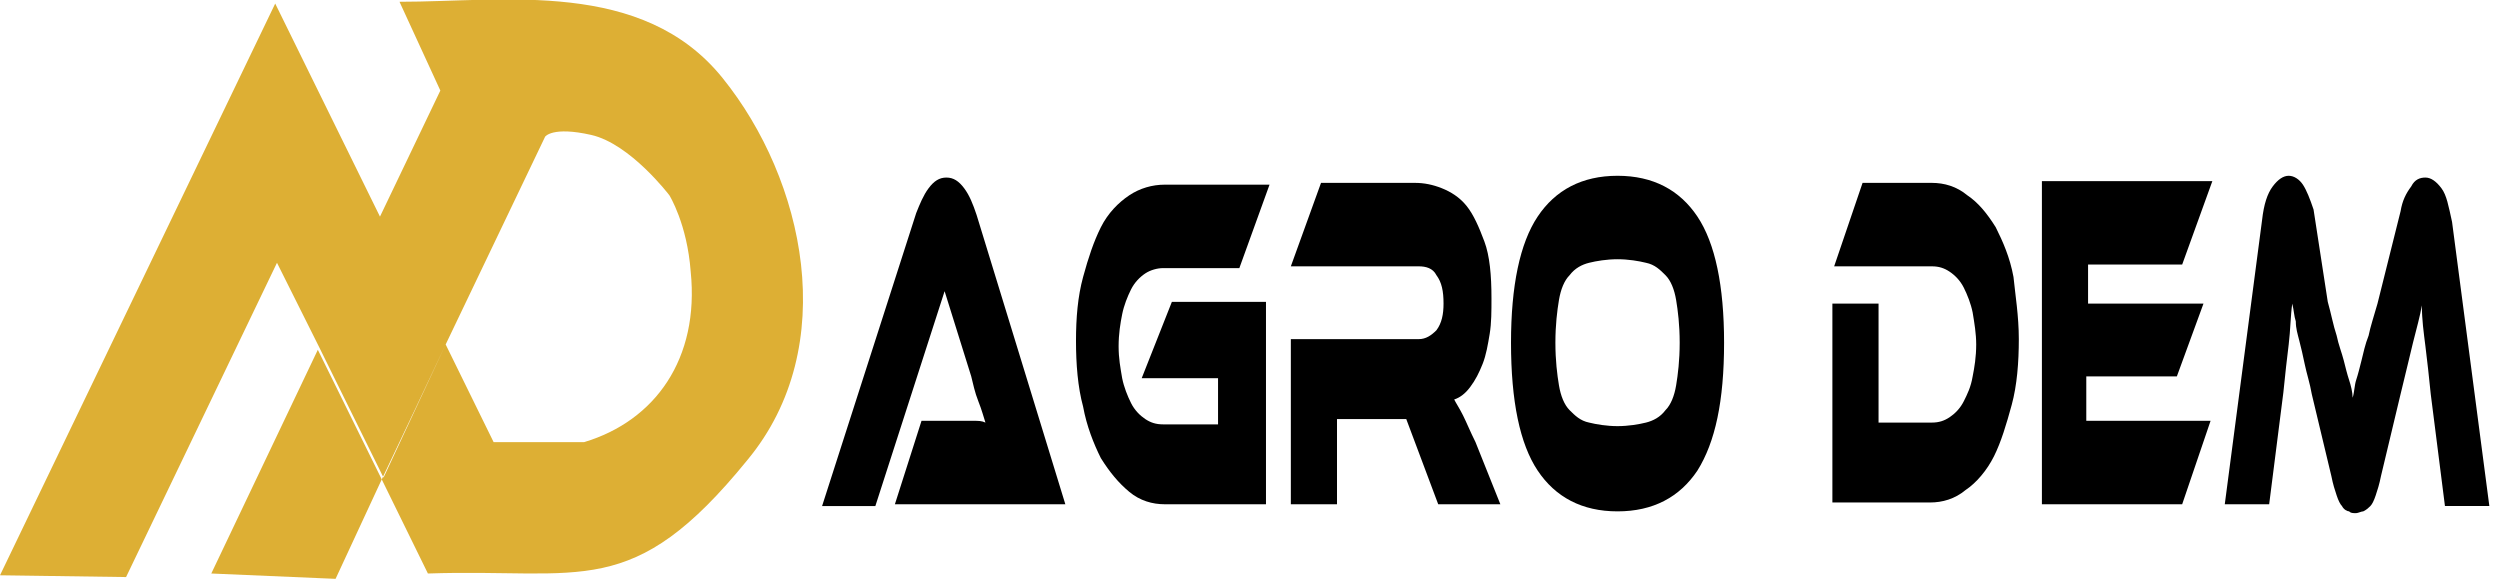
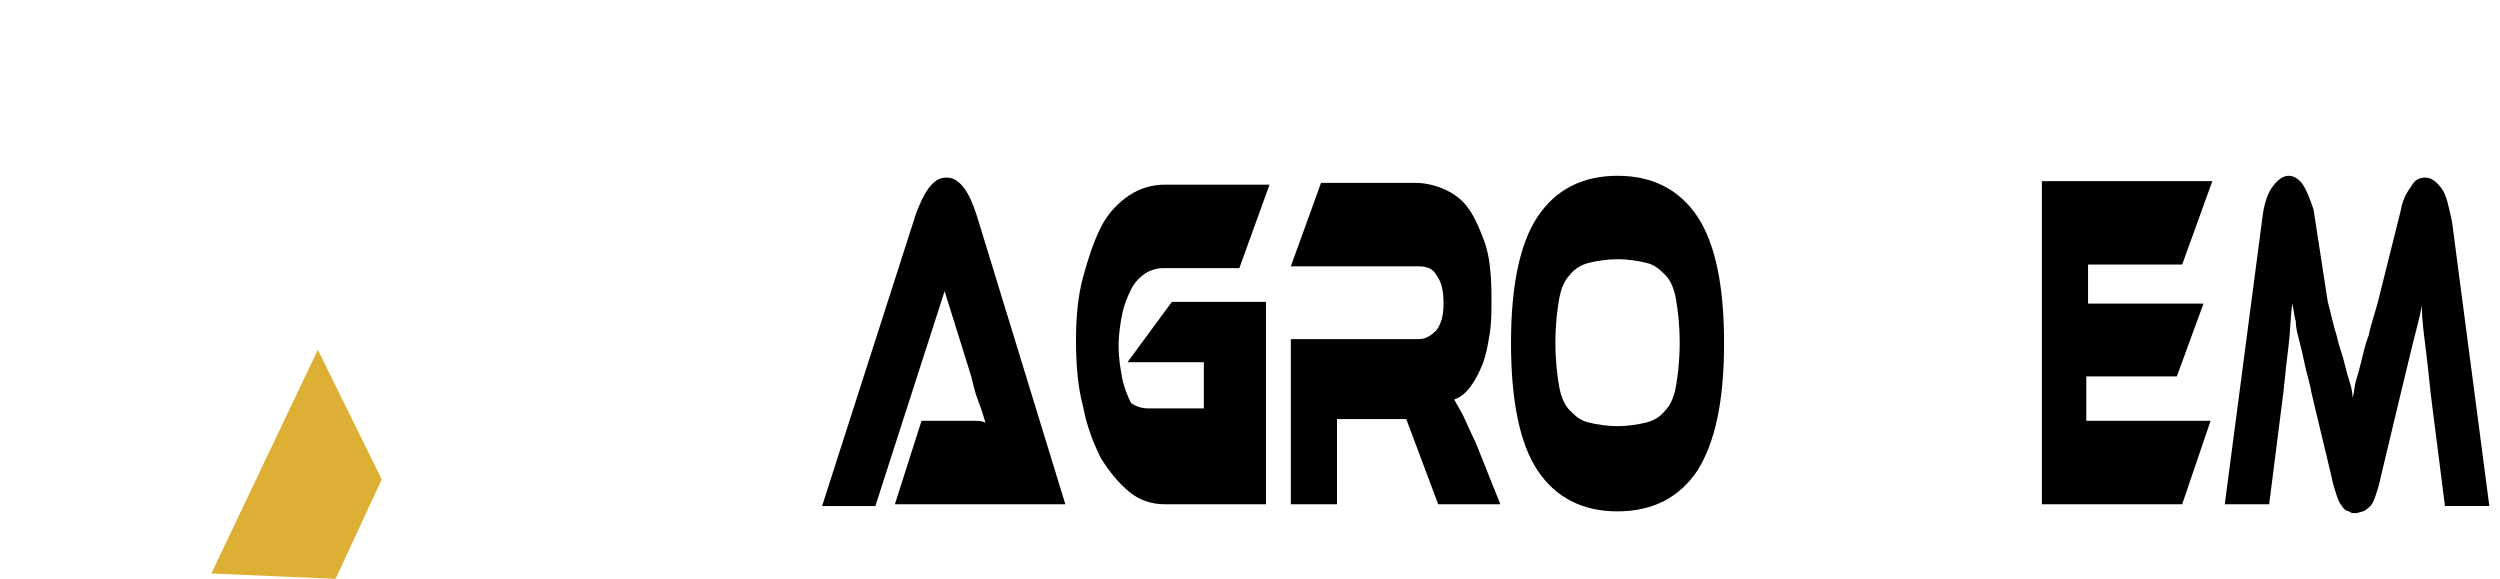
<svg xmlns="http://www.w3.org/2000/svg" version="1.1" id="Layer_1" x="0px" y="0px" viewBox="0 0 140.8 32.6" style="enable-background:new 0 0 140.8 32.6;" xml:space="preserve">
  <style type="text/css">
	.st0{fill-rule:evenodd;clip-rule:evenodd;fill:#DDAF34;}
</style>
  <g>
    <g>
      <polygon class="st0" points="11.9,32.3 18.9,32.6 21.5,27 17.9,19.7   " />
-       <path class="st0" d="M40.7,4.4c-4.5-5.6-12.3-4.3-18.2-4.3l2.3,5l-3.4,7.1l-5.9-12L0,32.4l7.1,0.1l8.5-17.7l2.4,4.8l0,0l3.6,7.3    l3.5-7.5l5.6-11.7c0,0,0.4-0.6,2.6-0.1c2.2,0.5,4.4,3.4,4.4,3.4s1,1.6,1.2,4.3c0.5,4.9-2,8.4-6,9.6h-5.1l-2.7-5.5l-1.7,3.6    L21.5,27l2.6,5.3c8.7-0.3,11.5,1.6,18-6.4C47.4,19.5,45.3,10.1,40.7,4.4z" />
    </g>
    <g>
      <path d="M50.4,28.4l1.5-4.7H54c0.2,0,0.5,0,0.8,0c0.3,0,0.5,0,0.7,0.1c-0.1-0.3-0.2-0.7-0.4-1.2c-0.2-0.5-0.3-1-0.4-1.4l-1.5-4.8    l-3.9,12.1h-3l5.3-16.5c0.2-0.5,0.4-1,0.7-1.4c0.3-0.4,0.6-0.6,1-0.6c0.4,0,0.7,0.2,1,0.6c0.3,0.4,0.5,0.9,0.7,1.5L60,28.4H50.4z" />
-       <path d="M66,17h5.3v11.4h-5.7c-0.7,0-1.4-0.2-2-0.7c-0.6-0.5-1.1-1.1-1.6-1.9c-0.4-0.8-0.8-1.8-1-2.9c-0.3-1.1-0.4-2.4-0.4-3.7    c0-1.3,0.1-2.5,0.4-3.6c0.3-1.1,0.6-2,1-2.8c0.4-0.8,1-1.4,1.6-1.8c0.6-0.4,1.3-0.6,2-0.6h5.9l-1.7,4.7h-4.3c-0.3,0-0.7,0.1-1,0.3    c-0.3,0.2-0.6,0.5-0.8,0.9c-0.2,0.4-0.4,0.9-0.5,1.4c-0.1,0.5-0.2,1.1-0.2,1.8c0,0.7,0.1,1.2,0.2,1.8c0.1,0.5,0.3,1,0.5,1.4    c0.2,0.4,0.5,0.7,0.8,0.9c0.3,0.2,0.6,0.3,1,0.3h3.1v-2.6h-4.3L66,17z" />
+       <path d="M66,17h5.3v11.4h-5.7c-0.7,0-1.4-0.2-2-0.7c-0.6-0.5-1.1-1.1-1.6-1.9c-0.4-0.8-0.8-1.8-1-2.9c-0.3-1.1-0.4-2.4-0.4-3.7    c0-1.3,0.1-2.5,0.4-3.6c0.3-1.1,0.6-2,1-2.8c0.4-0.8,1-1.4,1.6-1.8c0.6-0.4,1.3-0.6,2-0.6h5.9l-1.7,4.7h-4.3c-0.3,0-0.7,0.1-1,0.3    c-0.3,0.2-0.6,0.5-0.8,0.9c-0.2,0.4-0.4,0.9-0.5,1.4c-0.1,0.5-0.2,1.1-0.2,1.8c0,0.7,0.1,1.2,0.2,1.8c0.1,0.5,0.3,1,0.5,1.4    c0.3,0.2,0.6,0.3,1,0.3h3.1v-2.6h-4.3L66,17z" />
      <path d="M84.5,28.4H81l-1.8-4.8h-3.9v4.8h-2.6v-9.3h7.2c0.4,0,0.7-0.2,1-0.5c0.3-0.4,0.4-0.9,0.4-1.5c0-0.7-0.1-1.2-0.4-1.6    c-0.2-0.4-0.6-0.5-1-0.5h-7.2l1.7-4.7h5.3c0.5,0,1,0.1,1.5,0.3c0.5,0.2,1,0.5,1.4,1c0.4,0.5,0.7,1.2,1,2c0.3,0.8,0.4,1.9,0.4,3.2    c0,0.7,0,1.4-0.1,2c-0.1,0.6-0.2,1.2-0.4,1.7c-0.2,0.5-0.4,0.9-0.7,1.3c-0.3,0.4-0.6,0.6-0.9,0.7c0.1,0.2,0.3,0.5,0.5,0.9    c0.2,0.4,0.4,0.9,0.7,1.5L84.5,28.4z" />
      <path d="M91.1,9.9c2,0,3.5,0.8,4.5,2.3c1,1.5,1.5,3.9,1.5,7.1c0,3.3-0.5,5.6-1.5,7.2c-1,1.5-2.5,2.3-4.5,2.3c-2,0-3.5-0.8-4.5-2.3    c-1-1.5-1.5-3.9-1.5-7.2c0-3.2,0.5-5.6,1.5-7.1C87.6,10.7,89.1,9.9,91.1,9.9z M91.1,24c0.6,0,1.2-0.1,1.6-0.2    c0.4-0.1,0.8-0.3,1.1-0.7c0.3-0.3,0.5-0.8,0.6-1.4c0.1-0.6,0.2-1.4,0.2-2.4c0-1-0.1-1.8-0.2-2.4c-0.1-0.6-0.3-1.1-0.6-1.4    c-0.3-0.3-0.6-0.6-1.1-0.7c-0.4-0.1-1-0.2-1.6-0.2c-0.6,0-1.2,0.1-1.6,0.2c-0.4,0.1-0.8,0.3-1.1,0.7c-0.3,0.3-0.5,0.8-0.6,1.4    c-0.1,0.6-0.2,1.4-0.2,2.4c0,1,0.1,1.8,0.2,2.4c0.1,0.6,0.3,1.1,0.6,1.4c0.3,0.3,0.6,0.6,1.1,0.7C89.9,23.9,90.5,24,91.1,24z" />
-       <path d="M113.7,19.1c0,1.3-0.1,2.6-0.4,3.7c-0.3,1.1-0.6,2.1-1,2.9c-0.4,0.8-1,1.5-1.6,1.9c-0.6,0.5-1.3,0.7-2,0.7h-5.5V17.1h2.6    v6.7h3c0.4,0,0.7-0.1,1-0.3c0.3-0.2,0.6-0.5,0.8-0.9c0.2-0.4,0.4-0.8,0.5-1.4c0.1-0.5,0.2-1.1,0.2-1.8c0-0.6-0.1-1.2-0.2-1.8    c-0.1-0.5-0.3-1-0.5-1.4c-0.2-0.4-0.5-0.7-0.8-0.9c-0.3-0.2-0.6-0.3-1-0.3h-5.5l1.6-4.7h3.9c0.7,0,1.4,0.2,2,0.7    c0.6,0.4,1.1,1,1.6,1.8c0.4,0.8,0.8,1.7,1,2.8C113.5,16.6,113.7,17.8,113.7,19.1z" />
      <path d="M124.5,23.7l-1.6,4.7H115V10.2h9.6l-1.7,4.7h-5.3v2.2h6.5l-1.5,4.1h-5.1v2.5H124.5z" />
      <path d="M131.1,17c0.2,0.7,0.3,1.3,0.5,1.9c0.1,0.5,0.3,1,0.4,1.4c0.1,0.4,0.2,0.8,0.3,1.1c0.1,0.3,0.2,0.7,0.2,1    c0.1-0.3,0.1-0.7,0.2-1c0.1-0.3,0.2-0.7,0.3-1.1c0.1-0.4,0.2-0.9,0.4-1.4c0.1-0.5,0.3-1.1,0.5-1.8l1.3-5.2c0.1-0.6,0.3-1,0.6-1.4    c0.2-0.4,0.5-0.5,0.8-0.5c0.3,0,0.6,0.2,0.9,0.6c0.3,0.4,0.4,1,0.6,1.9l2.1,16h-2.5l-0.8-6.3c-0.1-1-0.2-1.9-0.3-2.7    c-0.1-0.8-0.2-1.5-0.2-2.3c-0.1,0.6-0.3,1.3-0.5,2.1c-0.2,0.8-0.4,1.7-0.7,2.9l-1.1,4.6c-0.1,0.5-0.2,0.8-0.3,1.1    c-0.1,0.3-0.2,0.5-0.3,0.6c-0.1,0.1-0.2,0.2-0.4,0.3c-0.1,0-0.3,0.1-0.4,0.1c-0.2,0-0.3,0-0.4-0.1c-0.1,0-0.3-0.1-0.4-0.3    c-0.1-0.1-0.2-0.3-0.3-0.6c-0.1-0.3-0.2-0.6-0.3-1.1l-1.1-4.6c-0.1-0.6-0.3-1.2-0.4-1.7c-0.1-0.5-0.2-0.9-0.3-1.3    c-0.1-0.4-0.2-0.7-0.2-1.1c-0.1-0.3-0.1-0.6-0.2-1c-0.1,0.7-0.1,1.5-0.2,2.3c-0.1,0.8-0.2,1.7-0.3,2.7l-0.8,6.3h-2.5l2.1-16    c0.1-0.9,0.3-1.5,0.6-1.9c0.3-0.4,0.6-0.6,0.9-0.6c0.3,0,0.6,0.2,0.8,0.5c0.2,0.3,0.4,0.8,0.6,1.4L131.1,17z" />
    </g>
  </g>
</svg>